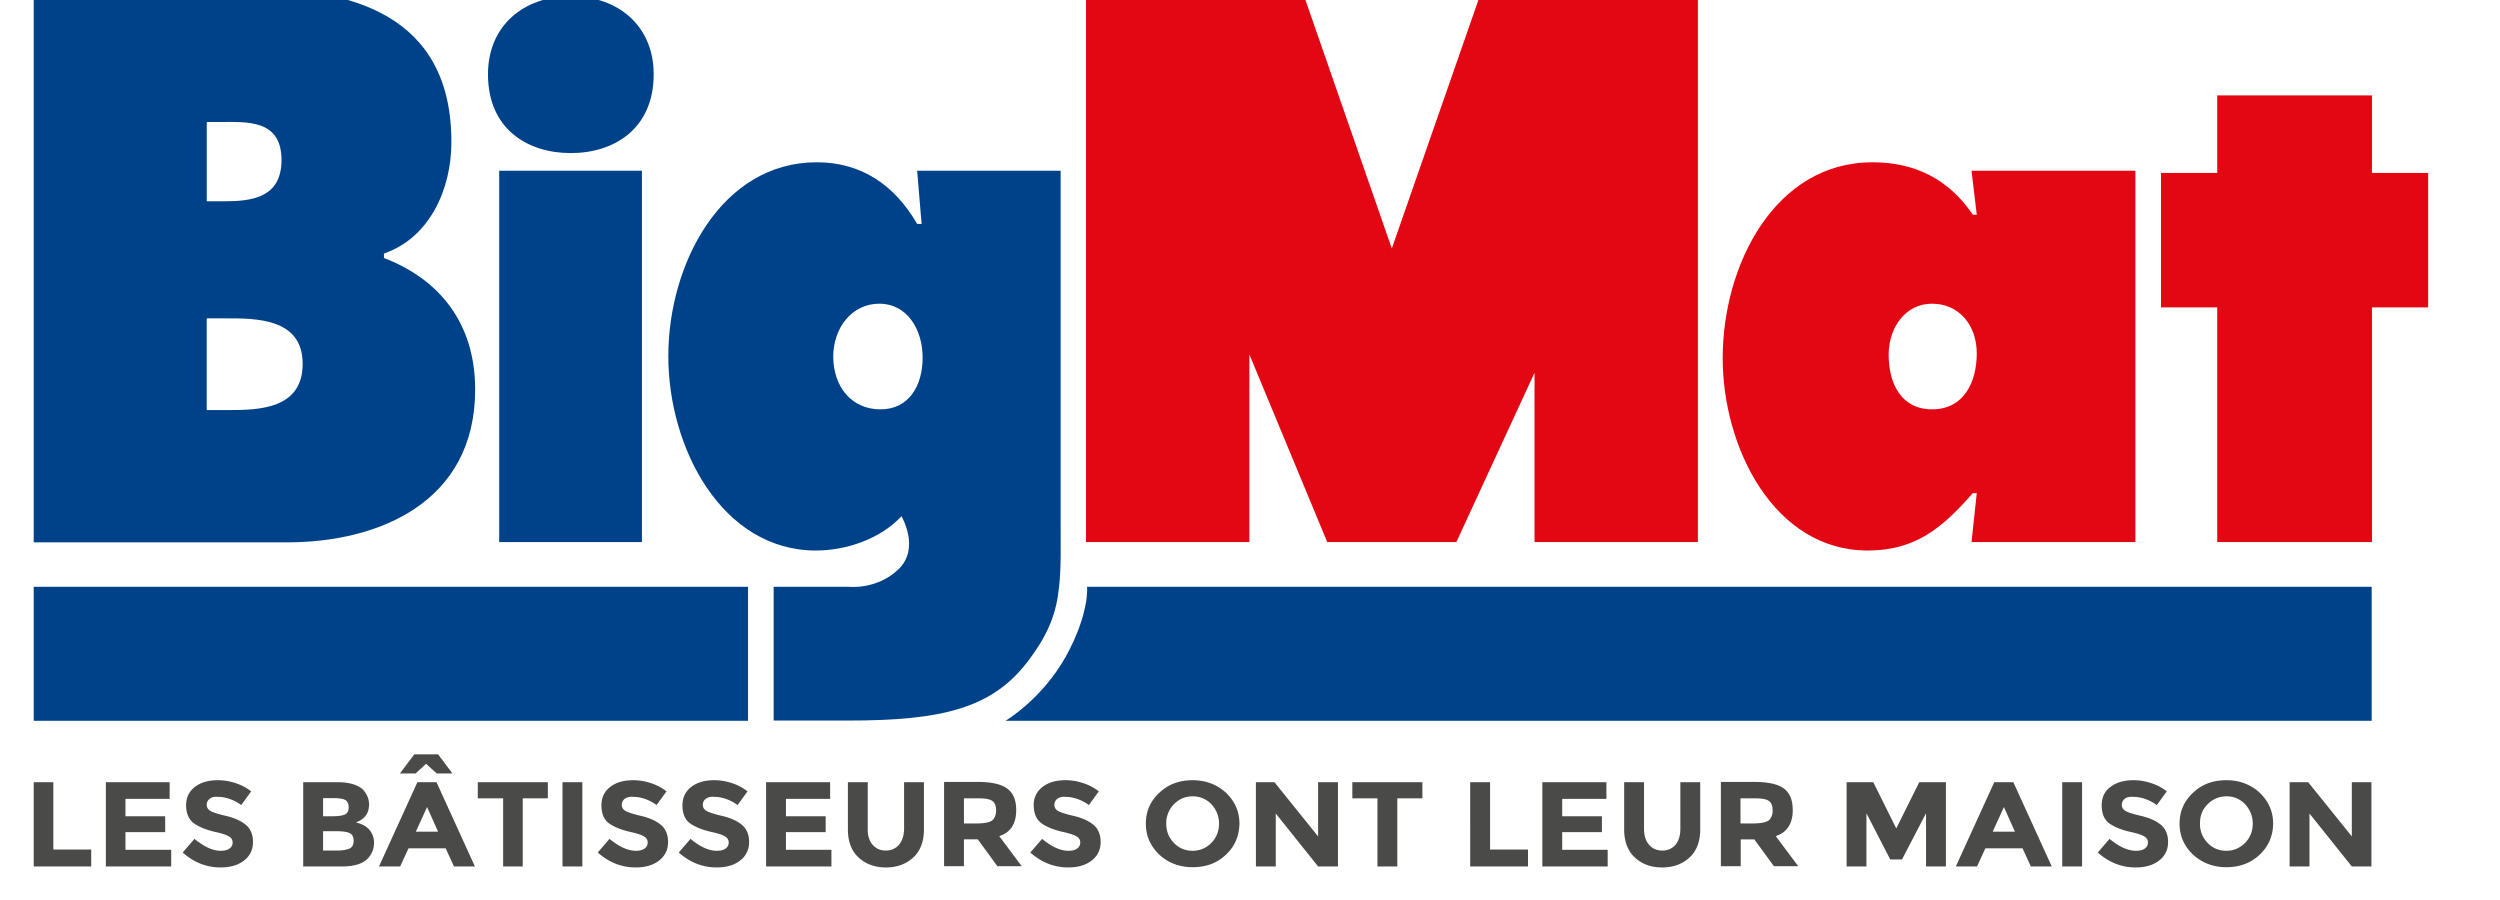
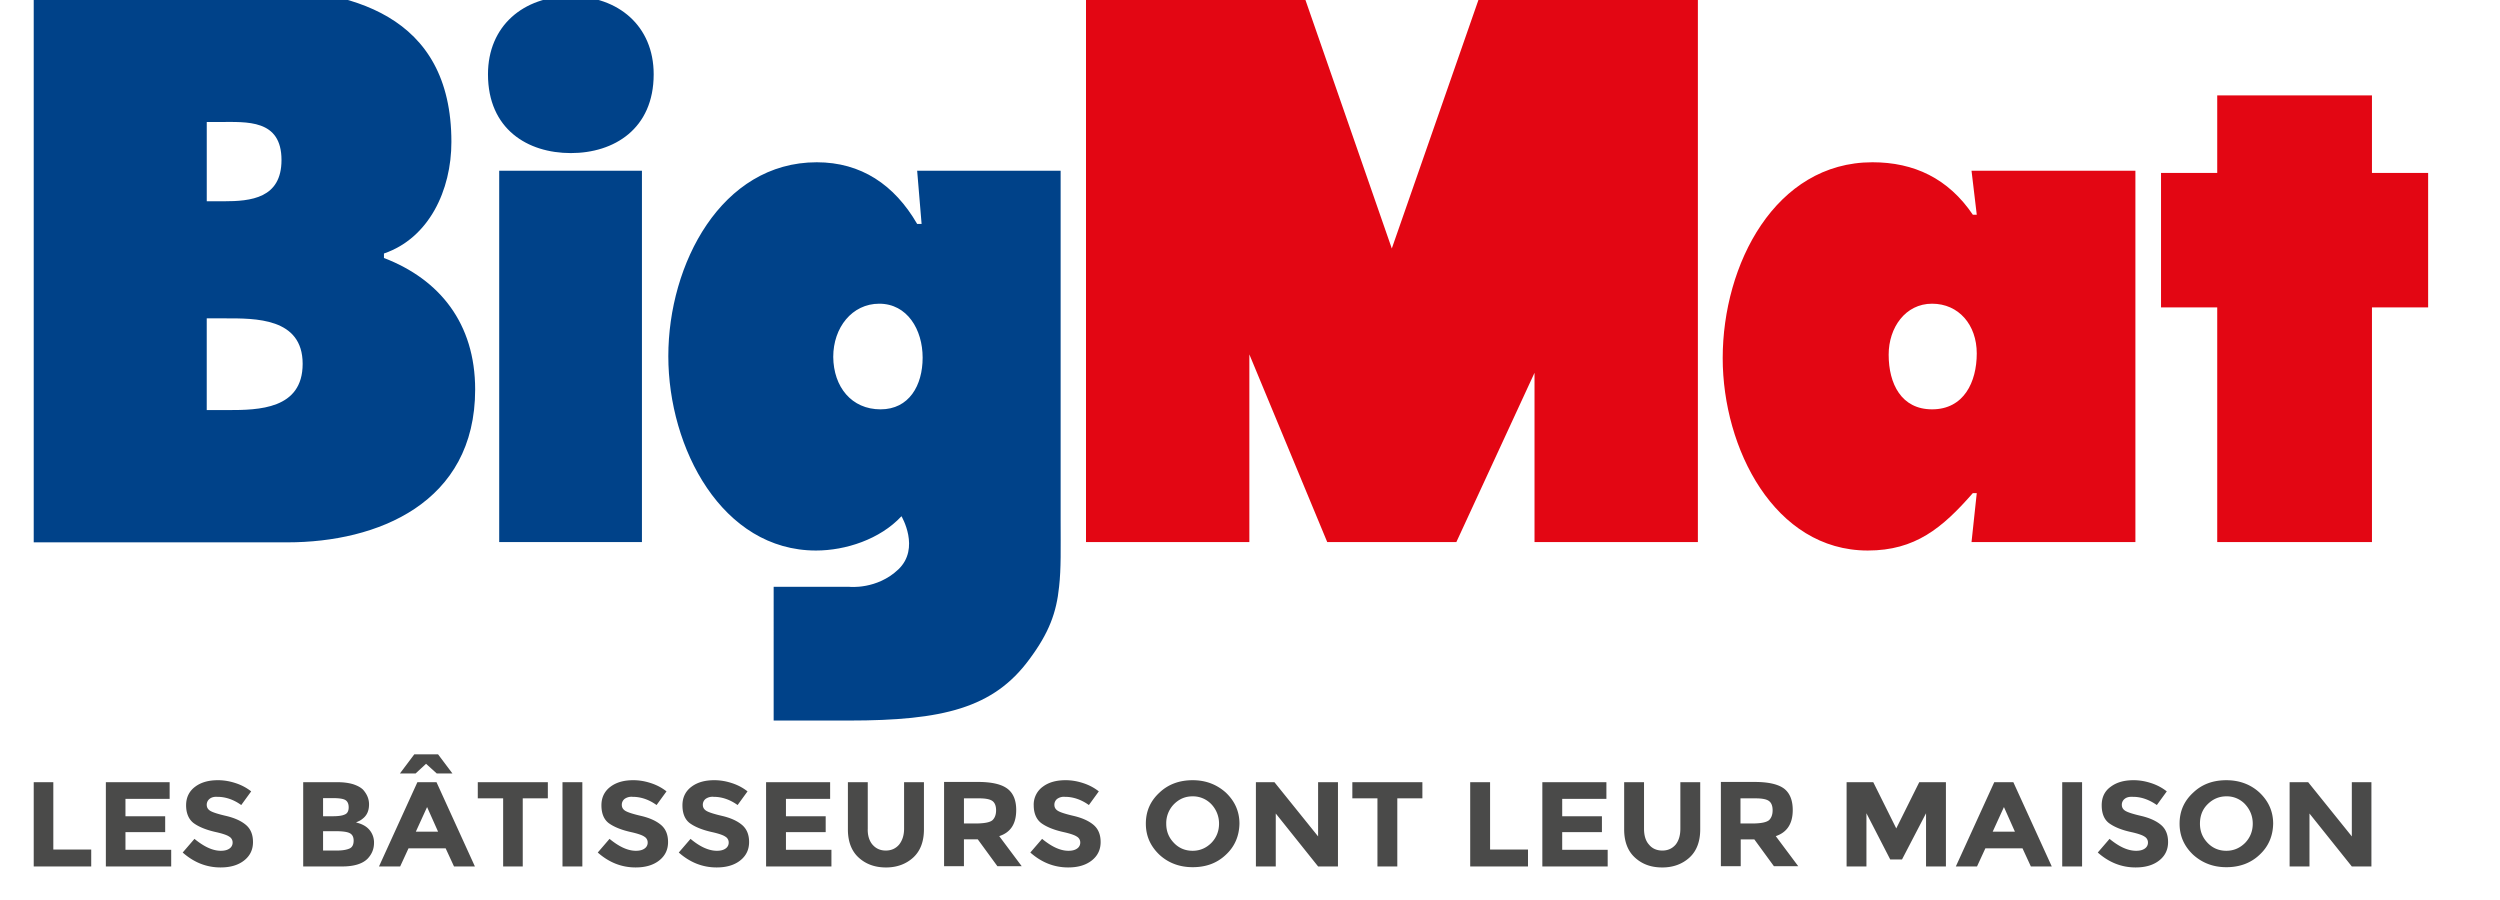
<svg xmlns="http://www.w3.org/2000/svg" class="nq-i-bigmat" role="presentation" width="125" height="45" viewBox="0 0 125 45" fill="none">
  <g clip-path="url(#bigmat-clip0_319_18758-64d1140359435)">
    <path d="M10.337 20.504h1.059c1.529 0 3.737-.037 3.737-2.312 0-2.311-2.378-2.274-3.88-2.274h-.916v4.586zm.85-10.44c1.359 0 2.888-.149 2.888-2.063 0-2.05-1.738-1.901-3.097-1.901h-.64v3.965h.849zM1.686-.585h10.847c4.966 0 10.037 1.28 10.037 7.68 0 2.424-1.124 4.81-3.372 5.58v.224c2.783 1.069 4.56 3.269 4.56 6.575 0 5.692-4.9 7.643-9.382 7.643H1.686V-.586zm30.998 4.299c0 2.734-1.986 3.94-4.142 3.94-2.157 0-4.143-1.193-4.143-3.94 0-2.423 1.777-3.902 4.143-3.902 2.365 0 4.142 1.479 4.142 3.902zm-7.723 4.822h7.136v18.568H24.96V8.536zm19.067 11.931c1.425 0 2.104-1.193 2.104-2.585 0-1.405-.77-2.697-2.17-2.697-1.358 0-2.3 1.193-2.3 2.66.014 1.503.916 2.622 2.366 2.622zm-1.555 8.874s1.372.149 2.444-.87c1.11-1.057.157-2.66.157-2.66-1.072 1.156-2.797 1.715-4.274 1.715-4.691 0-7.384-5.108-7.384-9.719 0-4.61 2.653-9.694 7.423-9.694 2.209 0 3.882 1.119 5.019 3.083h.222l-.222-2.66h7.174v17.486c0 1.38.027 2.411-.078 3.319-.13 1.28-.497 2.299-1.49 3.629-1.79 2.436-4.326 3.057-9.017 3.057h-3.764V29.34h3.79z" fill="#004289" />
-     <path d="M37.402 29.34H1.686v6.7h35.716v-6.7zm16.95 0h64.232v6.7h-68.31s1.804-1.057 3.007-3.195c1.215-2.2 1.071-3.505 1.071-3.505z" fill="#004289" />
    <path d="M72.818 27.104h-6.456l-3.894-9.384v9.384H54.3V-.587h10.769l4.521 13.012L74.125-.586h10.769v27.69h-8.168V18.64l-3.908 8.463zm23.785-6.637c1.594 0 2.235-1.367 2.235-2.796 0-1.43-.902-2.486-2.235-2.486-1.333 0-2.17 1.193-2.17 2.548 0 1.466.641 2.734 2.17 2.734zm2.235 4.188h-.196c-1.53 1.752-2.888 2.871-5.254 2.871-4.665 0-7.253-5.108-7.253-9.62 0-4.685 2.627-9.793 7.488-9.793 2.078 0 3.79.808 5.019 2.623h.196l-.262-2.2h8.194v18.568h-8.194l.262-2.449zm22.569-16.007h-2.809V4.77h-7.737v3.878h-2.81v6.723h2.81v11.732h7.737V15.371h2.809V8.648z" fill="#E30613" />
    <path d="M1.686 43.322V39.11h.98v3.368h1.895v.845H1.686zm6.796-4.212v.832H6.273v.87h1.986v.795H6.273v.883H8.56v.832H5.293V39.11h3.189zm1.999.832a.37.37 0 00-.144.298c0 .124.053.224.17.298.118.075.38.162.81.261.419.1.745.249.98.447.236.2.353.485.353.858s-.143.684-.444.92c-.3.236-.692.348-1.176.348-.706 0-1.333-.249-1.895-.746l.588-.683c.484.397.915.596 1.32.596.183 0 .327-.037.431-.112a.35.35 0 00.157-.298.333.333 0 00-.17-.298c-.104-.075-.327-.15-.653-.224-.51-.112-.889-.273-1.137-.46-.235-.186-.366-.485-.366-.882 0-.398.157-.709.457-.932.3-.224.68-.323 1.137-.323.3 0 .588.05.889.149.3.099.549.236.771.41l-.497.683c-.379-.273-.784-.41-1.189-.41-.17-.012-.3.025-.392.1zm6.626 3.38H15.16V39.11h1.725c.3 0 .562.038.77.1.223.074.38.161.497.273.196.224.3.46.3.733 0 .336-.117.572-.339.734a.758.758 0 01-.157.1 5.136 5.136 0 00-.157.074c.275.062.497.174.654.348a.973.973 0 01.248.67c0 .299-.104.56-.313.784-.249.26-.68.397-1.281.397zm-.954-2.51h.47c.275 0 .484-.025.614-.087.131-.05.197-.174.197-.36 0-.187-.066-.311-.183-.373-.118-.062-.327-.087-.628-.087h-.47v.907zm0 1.715h.68c.287 0 .496-.037.64-.1.143-.062.209-.198.209-.397s-.079-.323-.222-.385c-.144-.063-.392-.087-.72-.087h-.587v.969zm6.547.795l-.418-.907h-1.856l-.418.907H18.95l1.92-4.213h.955l1.92 4.213H22.7zm-1.92-4.648h-.785l.719-.957h1.189l.719.957h-.784l-.536-.485-.523.485zm.574 1.678l-.562 1.23h1.111l-.549-1.23zm4.783-.435v3.405h-.98v-3.405h-1.268v-.808h3.503v.808h-1.255zm2.98-.807h-.993v4.212h.993V39.11zm2.117.832a.37.37 0 00-.144.298c0 .124.052.224.17.298.118.075.38.162.81.261.419.1.745.249.98.447.236.2.353.485.353.858s-.143.684-.444.92c-.3.236-.693.348-1.176.348-.706 0-1.333-.249-1.895-.746l.588-.683c.484.397.915.596 1.32.596.183 0 .327-.037.431-.112a.349.349 0 00.157-.298.333.333 0 00-.17-.298c-.104-.075-.327-.15-.653-.224-.51-.112-.889-.273-1.137-.46-.235-.186-.353-.485-.353-.882 0-.398.157-.709.457-.932.3-.224.68-.323 1.137-.323.3 0 .588.05.889.149.3.099.549.236.771.41l-.497.683c-.379-.273-.784-.41-1.189-.41a.595.595 0 00-.405.1zm4.051 0a.37.37 0 00-.144.298c0 .124.053.224.17.298.118.075.38.162.81.261.419.1.745.249.98.447.236.2.354.485.354.858s-.144.684-.445.92c-.3.236-.692.348-1.176.348-.706 0-1.333-.249-1.895-.746l.588-.683c.47.397.915.596 1.32.596.183 0 .327-.037.431-.112a.35.35 0 00.157-.298.333.333 0 00-.17-.298c-.104-.075-.326-.15-.653-.224-.51-.112-.889-.273-1.137-.46-.235-.186-.353-.485-.353-.882 0-.398.157-.709.457-.932.301-.224.68-.323 1.137-.323.301 0 .588.05.89.149.3.099.548.236.77.41l-.496.683c-.38-.273-.785-.41-1.19-.41a.595.595 0 00-.405.1zm6.221-.832v.832h-2.209v.87h1.987v.795h-1.987v.883h2.274v.832h-3.267V39.11h3.202zm2.117 3.119c.17.199.392.298.666.298.275 0 .497-.1.667-.298.157-.2.248-.46.248-.796V39.11h.993v2.362c0 .609-.183 1.08-.535 1.404-.353.323-.81.497-1.36.497-.548 0-1.006-.161-1.372-.497-.352-.323-.535-.795-.535-1.404V39.11h.993v2.324c-.013.336.078.61.235.796zm7.187-1.728c0 .684-.274 1.119-.849 1.305l1.124 1.504H49.87l-.98-1.342h-.693v1.342h-.993v-4.213h1.685c.693 0 1.177.112 1.477.335.3.224.445.584.445 1.07zm-1.189.51c.118-.112.183-.274.183-.497 0-.224-.065-.386-.196-.473-.13-.087-.353-.124-.666-.124h-.745v1.255h.719c.353-.012.588-.062.705-.161zm3.241-1.069a.37.37 0 00-.143.298c0 .124.052.224.17.298.117.075.379.162.81.261.418.1.745.249.98.447.235.2.353.485.353.858s-.144.684-.444.92c-.301.236-.693.348-1.177.348-.705 0-1.333-.249-1.895-.746l.589-.683c.483.397.914.596 1.32.596.183 0 .326-.037.43-.112a.35.35 0 00.158-.298.333.333 0 00-.17-.298c-.105-.075-.327-.15-.654-.224-.51-.112-.888-.273-1.137-.46-.235-.186-.366-.485-.366-.882a1.1 1.1 0 01.458-.932c.3-.224.68-.323 1.137-.323.3 0 .588.05.888.149.301.099.55.236.771.41l-.496.683c-.38-.273-.784-.41-1.19-.41a.578.578 0 00-.392.1zm8.43 2.796c-.445.422-.994.621-1.66.621-.653 0-1.215-.211-1.66-.621-.444-.423-.68-.932-.68-1.554 0-.621.223-1.13.68-1.553.445-.423 1.007-.621 1.66-.621s1.202.21 1.66.62c.444.423.68.933.68 1.554-.014.622-.236 1.144-.68 1.554zm-.34-1.554a1.4 1.4 0 00-.38-.969 1.269 1.269 0 00-.94-.398c-.379 0-.68.137-.94.398a1.357 1.357 0 00-.38.97c0 .385.13.695.38.956.247.261.561.398.94.398.366 0 .68-.137.94-.398.25-.26.38-.584.38-.957zm4.953-2.074h.993v4.212h-.993l-2.117-2.647v2.647h-.993V39.11h.927l2.183 2.71v-2.71zm3.96.807v3.405h-.993v-3.405h-1.255v-.808h3.502v.808h-1.254zm3.645 3.405V39.11h.994v3.368H76.4v.845h-2.888zm6.81-4.212v.832h-2.21v.87h1.986v.795H78.11v.883h2.274v.832h-3.267V39.11h3.202zm2.13 3.119c.157.199.392.298.666.298.275 0 .497-.1.667-.298.157-.2.235-.46.235-.796V39.11h.993v2.362c0 .609-.183 1.08-.535 1.404-.353.323-.81.497-1.36.497-.562 0-1.006-.161-1.372-.497-.353-.323-.536-.795-.536-1.404V39.11h.993v2.324c0 .336.079.61.249.796zm7.187-1.728c0 .684-.287 1.119-.849 1.305l1.124 1.504h-1.216l-.98-1.342h-.68v1.342h-.992v-4.213h1.685c.693 0 1.177.112 1.477.335.288.224.431.584.431 1.07zm-1.189.51c.118-.112.183-.274.183-.497 0-.224-.065-.386-.196-.473-.13-.087-.353-.124-.666-.124h-.745v1.255h.719c.352-.012.575-.062.705-.161zm7.854-.348L95.1 42.974h-.588l-1.19-2.311v2.66h-.992v-4.214h1.333l1.15 2.312 1.15-2.312h1.333v4.213h-.994v-2.66zm5.241 2.659l-.418-.907h-1.856l-.418.907h-1.059l1.921-4.213h.954l1.921 4.213h-1.045zm-1.346-2.97l-.562 1.23h1.111l-.549-1.23zm3.907-1.242h-.993v4.212h.993V39.11zm2.131.832a.37.37 0 00-.144.298c0 .124.052.224.17.298.117.075.379.162.81.261.418.1.745.249.98.447.235.2.353.485.353.858s-.144.684-.444.92c-.301.236-.693.348-1.177.348-.705 0-1.333-.249-1.894-.746l.588-.683c.483.397.914.596 1.333.596.183 0 .326-.037.431-.112a.35.35 0 00.157-.298.335.335 0 00-.17-.298c-.105-.075-.327-.15-.654-.224-.522-.112-.888-.273-1.137-.46-.235-.186-.352-.485-.352-.882 0-.398.143-.709.457-.932.301-.224.68-.323 1.137-.323.301 0 .588.05.889.149.3.099.548.236.771.41l-.497.683c-.392-.273-.784-.41-1.189-.41-.196-.012-.327.025-.418.1zm6.743 2.796c-.444.422-1.006.621-1.66.621-.653 0-1.202-.211-1.659-.621-.445-.423-.68-.932-.68-1.554 0-.621.222-1.13.68-1.553.444-.423.993-.621 1.659-.621.654 0 1.216.21 1.66.62.444.423.68.933.68 1.554-.013.622-.236 1.144-.68 1.554zm-.34-1.554c0-.372-.13-.696-.379-.969a1.248 1.248 0 00-.941-.398c-.366 0-.679.137-.941.398-.261.261-.379.584-.379.97 0 .385.131.695.379.956.249.261.562.398.941.398.366 0 .68-.137.941-.398.249-.26.379-.584.379-.957zm4.953-2.074h.98v4.212h-.98l-2.117-2.647v2.647h-.993V39.11h.928l2.182 2.71v-2.71z" fill="#4A4A49" />
  </g>
  <defs>
    <clipPath id="bigmat-clip0_319_18758-64d1140359435">
      <path fill="#fff" d="M0 0h125v45H0z" />
    </clipPath>
  </defs>
</svg>